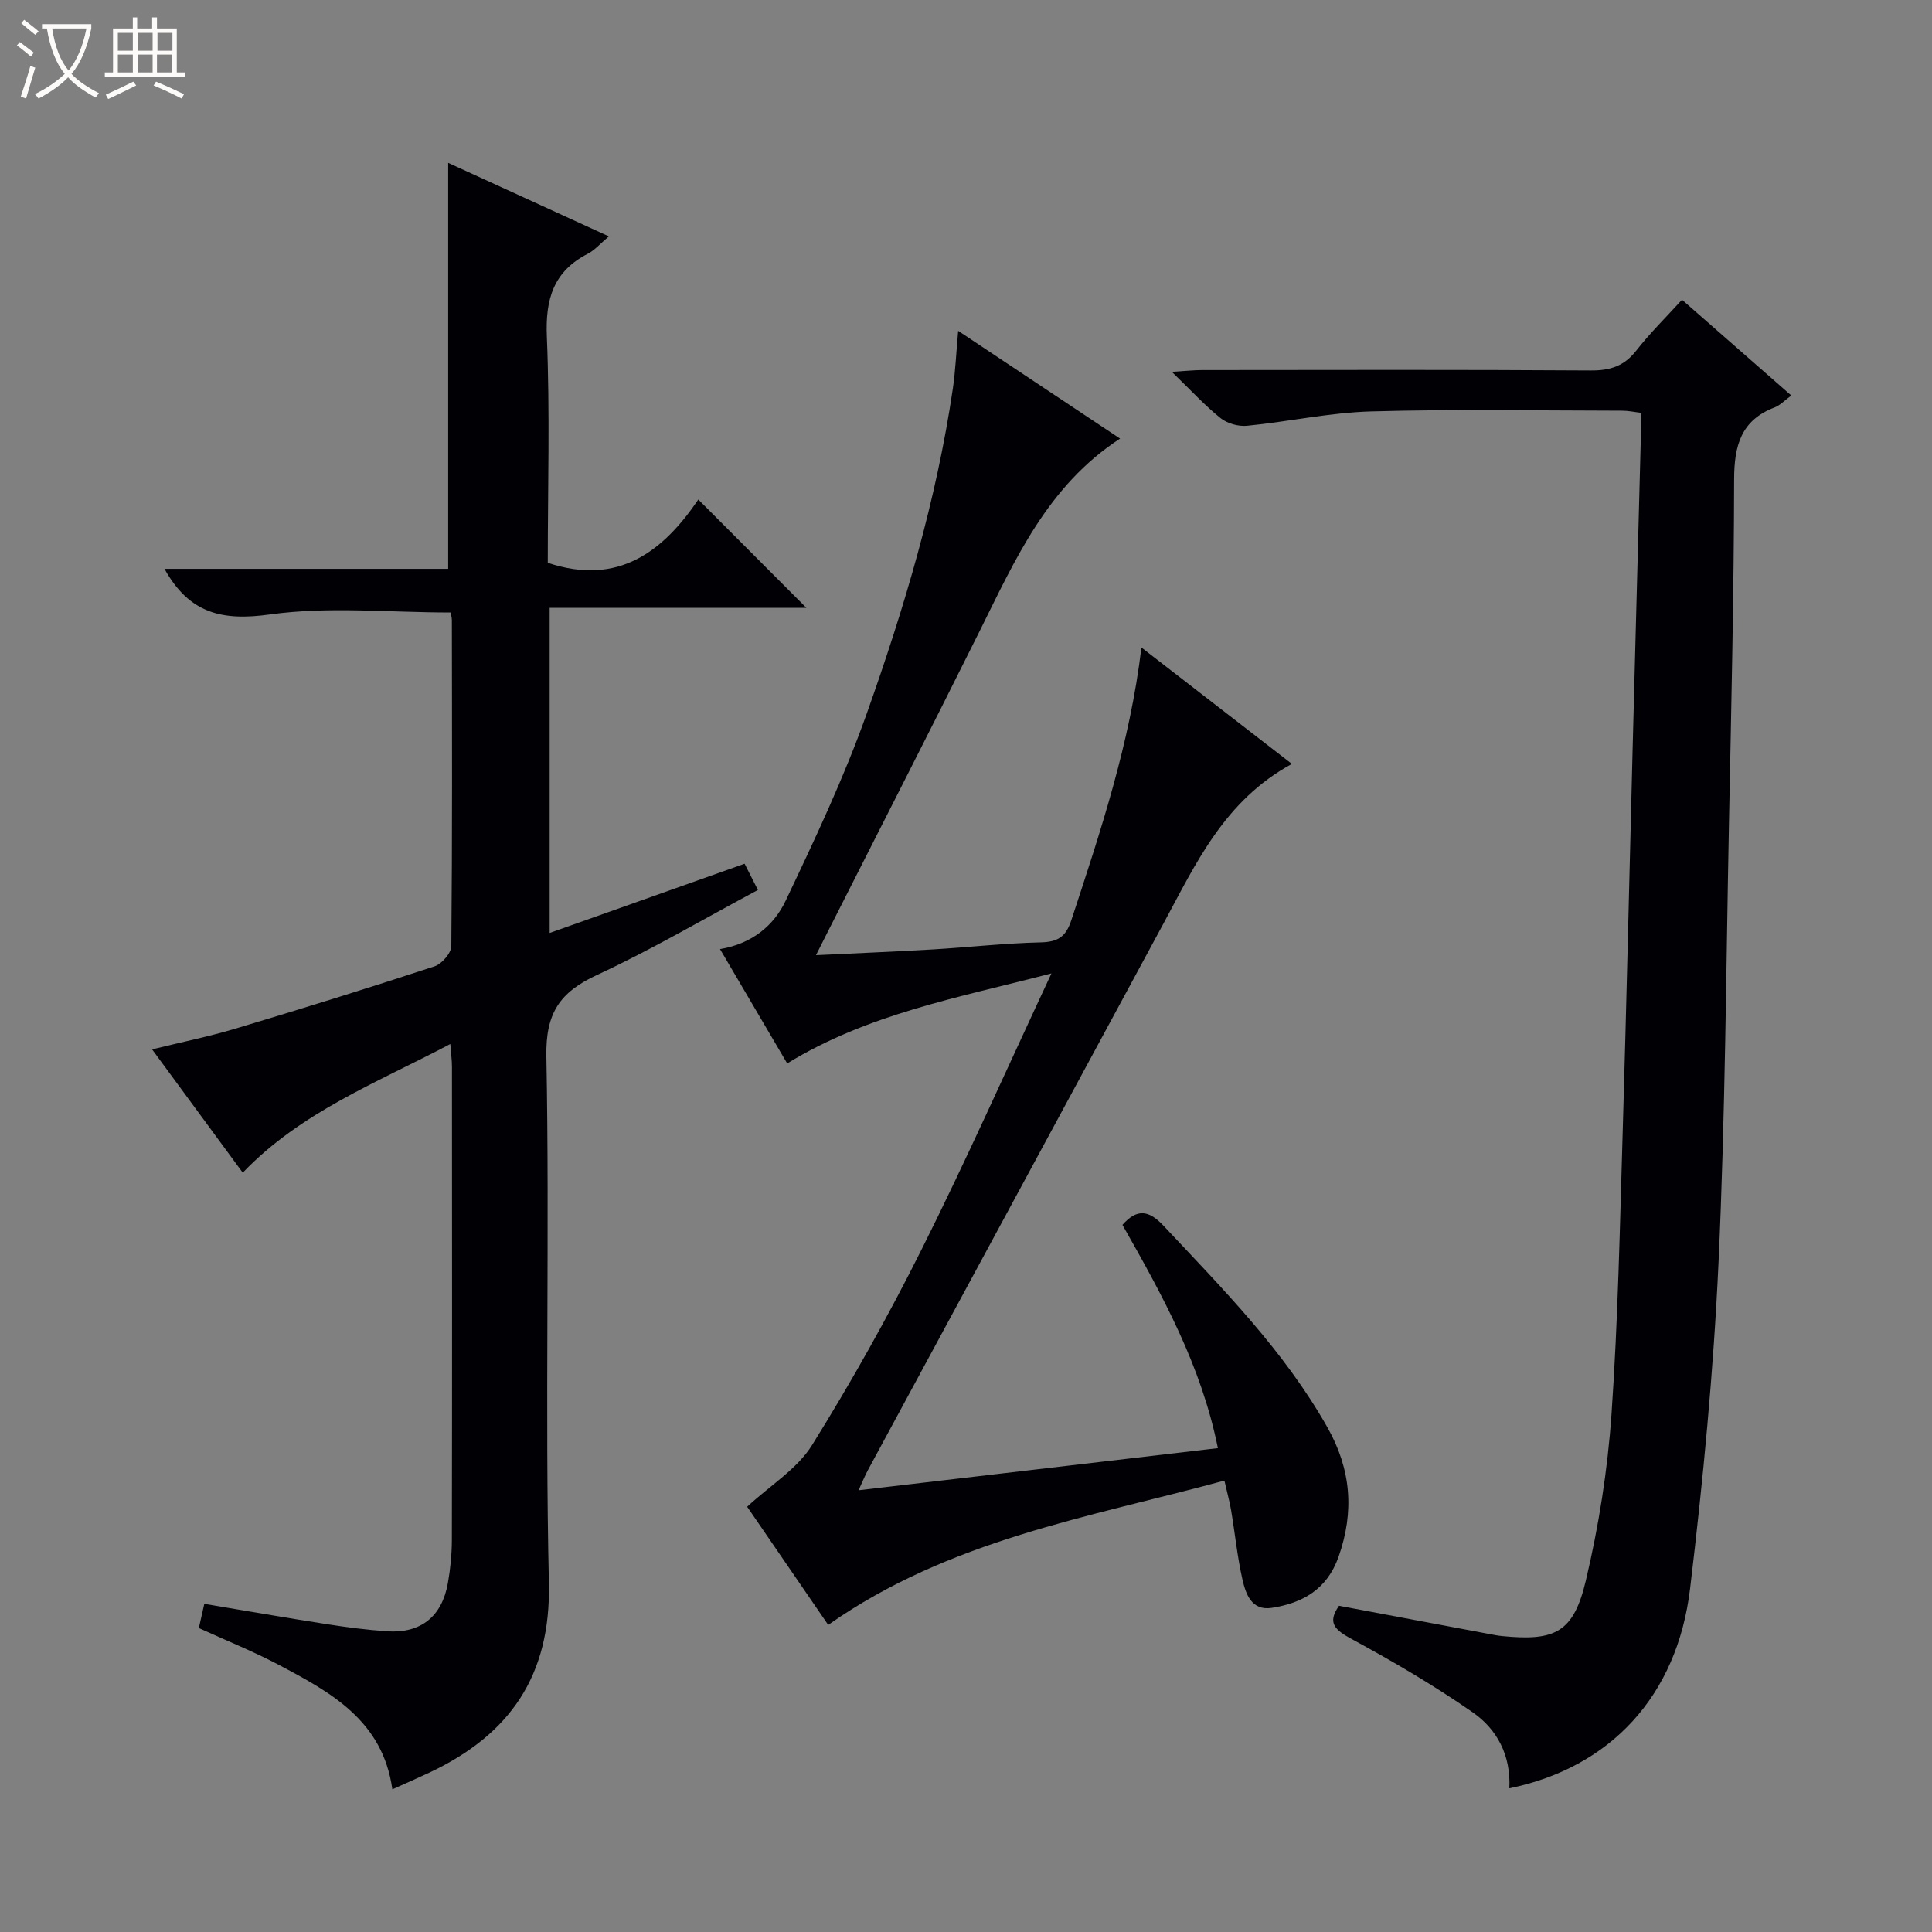
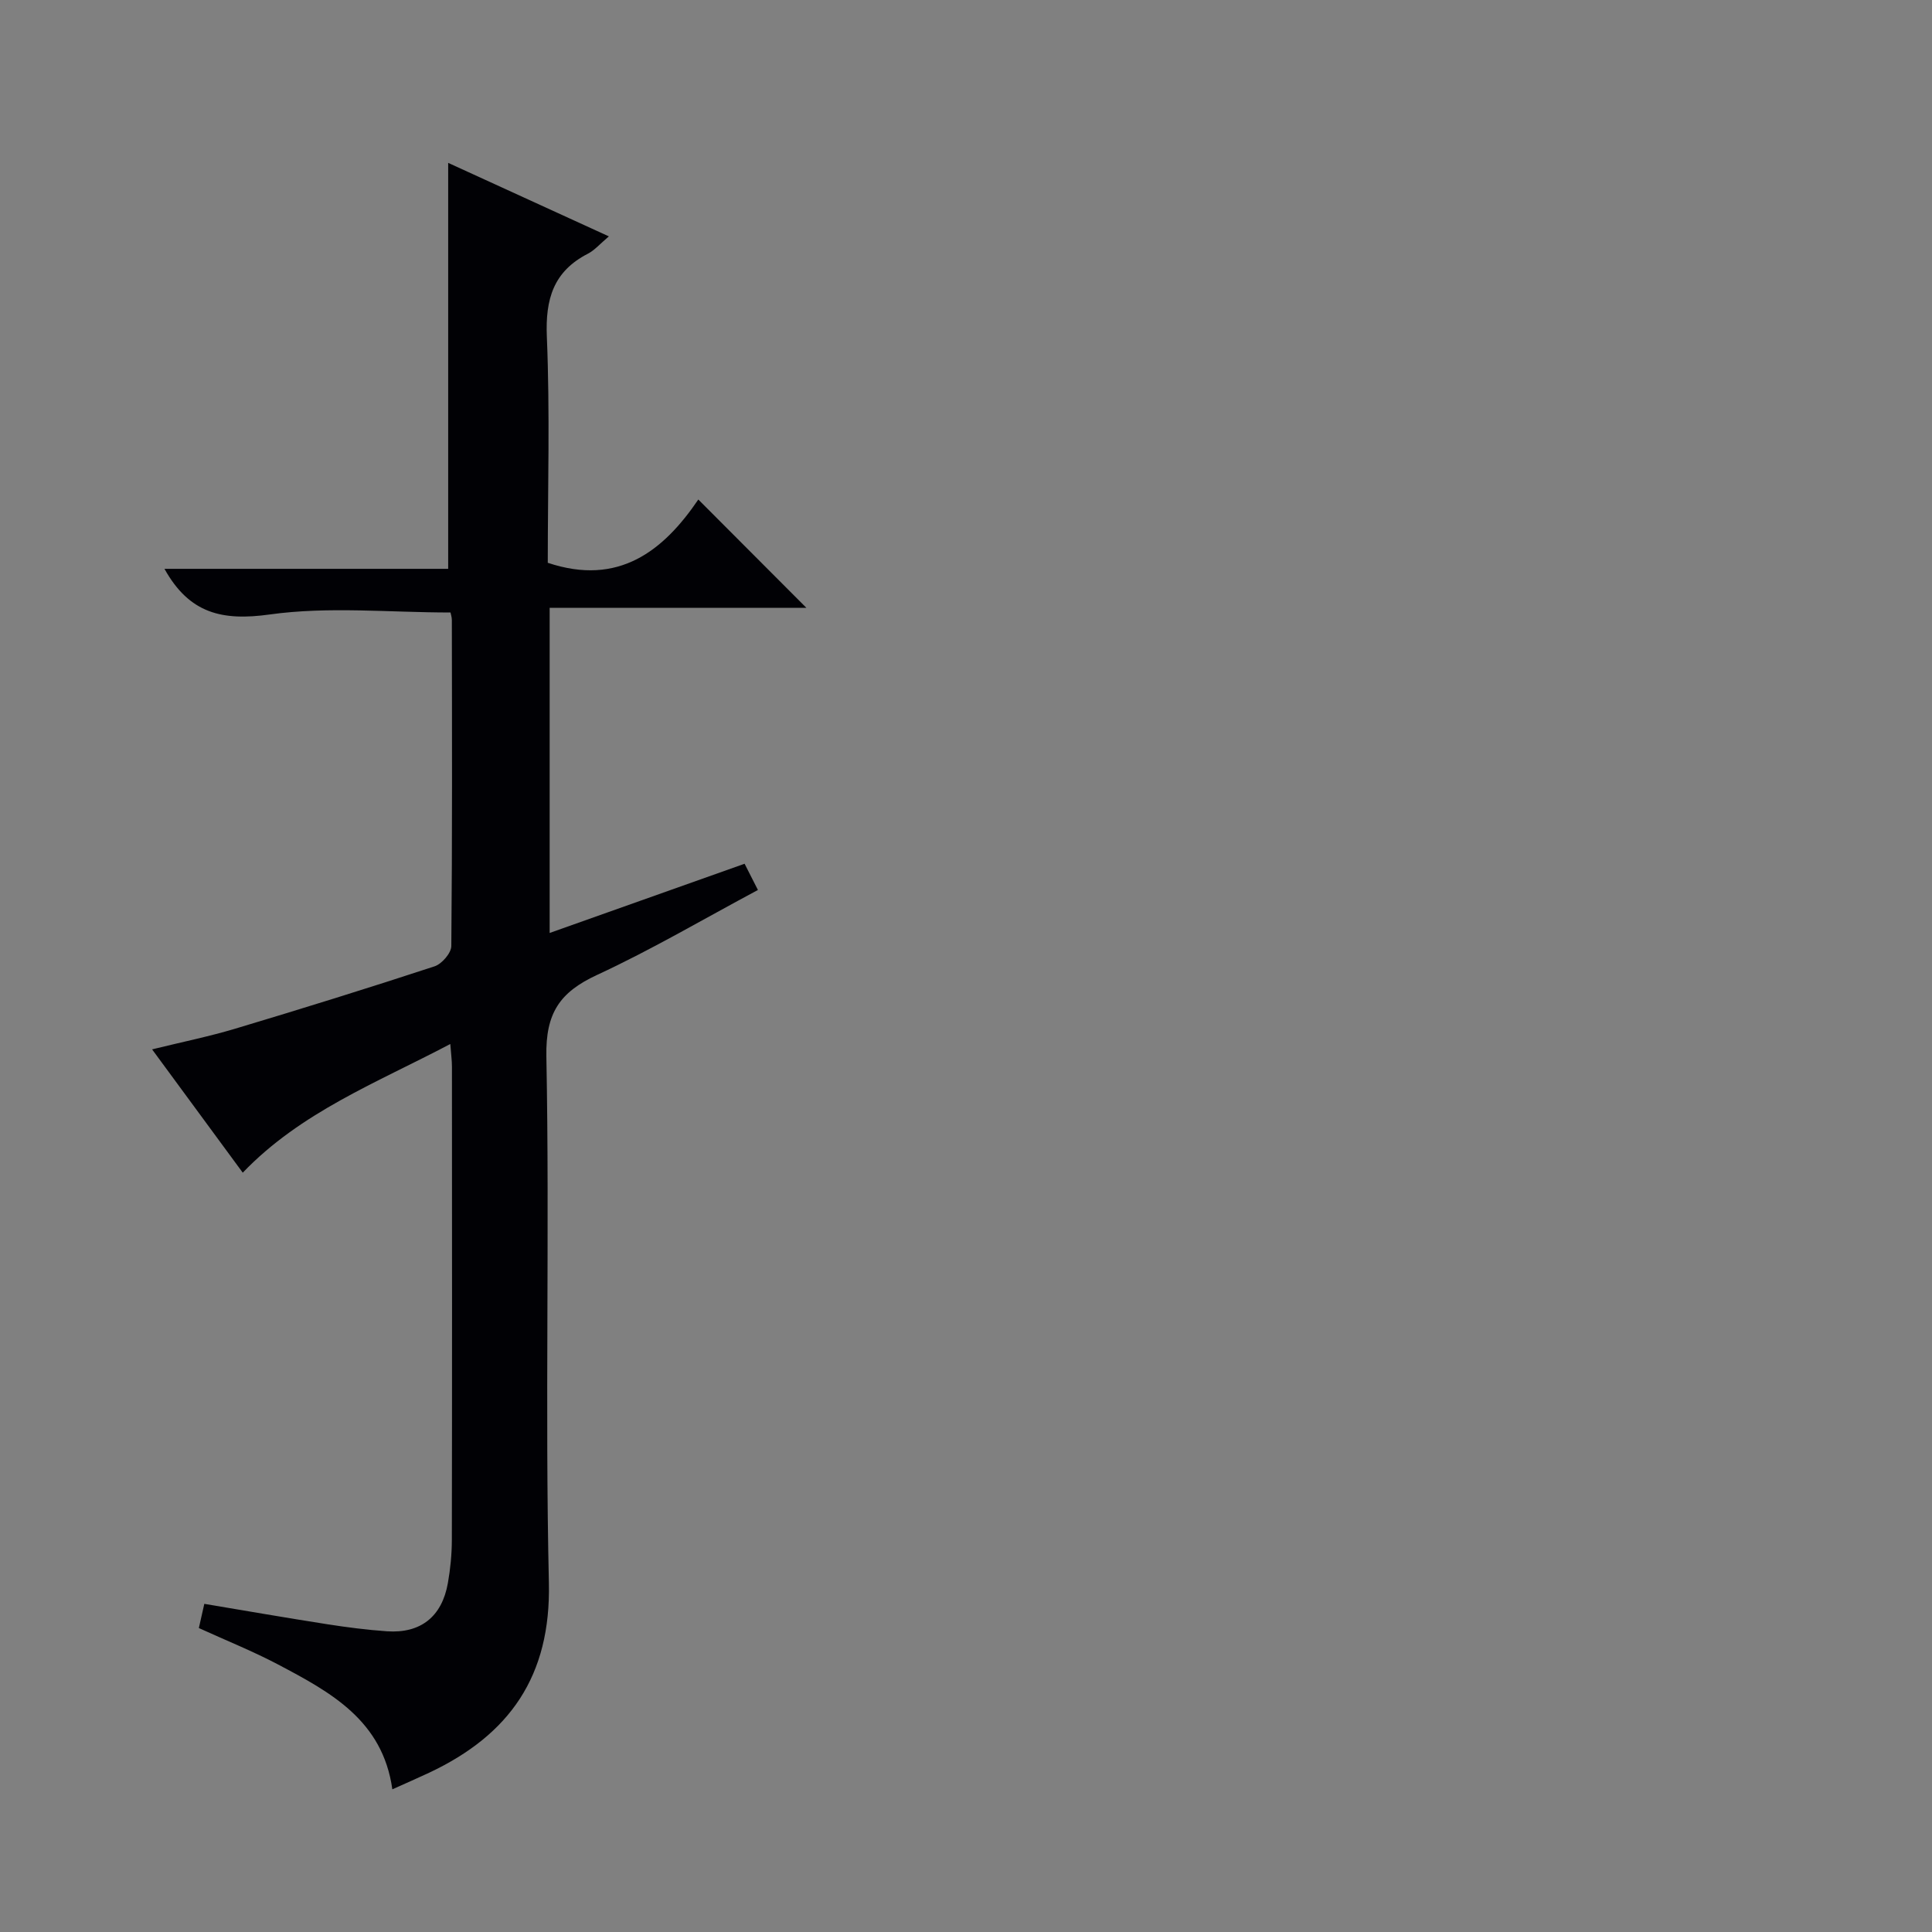
<svg xmlns="http://www.w3.org/2000/svg" enable-background="new 0 0 400 400" viewBox="0 0 400 400">
  <rect x="0" y="0" width="400" height="400" fill="#808080" stroke="none" />
-   <path d="m6.4 11.7c-1-.8-1.9-1.6-2.9-2.3l.6-.7c.9.7 1.9 1.4 2.9 2.2zm-2.1 8.3c.7-2.1 1.4-4.2 2-6.4.2.1.6.3 1 .4-.7 2.3-1.3 4.4-1.9 6.4zm3-12.8c-1.1-.9-2.1-1.7-2.9-2.4l.6-.7c1 .8 2 1.5 3 2.4zm1.4-1.3v-.9h10.2v.9c-.9 4.2-2.3 7.3-4.1 9.4 1.3 1.4 3.2 2.7 5.7 4-.2.2-.4.5-.7.9-2.5-1.4-4.4-2.7-5.7-4.2-1.4 1.5-3.5 3-6.1 4.4 0 0 0 0-.1-.1-.3-.4-.5-.7-.7-.8 2.7-1.3 4.7-2.8 6.2-4.2-1.8-2.2-3-5.3-3.7-9.4zm9.2 0h-7.1c.6 3.8 1.7 6.7 3.4 8.7 1.7-2.1 2.9-4.8 3.7-8.7z" fill="#fcfbfa" />
-   <path d="m31.6 3.6h.9v2.3h4.1v9.1h1.7v.9h-16.6v-.9h1.7v-9.1h4.1v-2.3h.9v2.3h3.1v-2.3zm-4 13.3.6.8c-1.9.9-3.8 1.9-5.8 2.8-.2-.3-.3-.6-.5-.9 2-.9 3.9-1.8 5.7-2.7zm-3.2-10.1v3.7h3.1v-3.7zm0 4.5v3.7h3.1v-3.7zm4.1-4.5v3.7h3.1v-3.7zm0 4.5v3.7h3.1v-3.7zm9.1 9.1c-2.1-1.1-4.1-2-5.8-2.7l.5-.8c2.2.9 4.1 1.8 5.8 2.6zm-1.9-13.6h-3.1v3.7h3.1zm-3.2 4.5v3.7h3.1v-3.7z" fill="#fcfbfa" />
  <g fill="#010105">
    <path d="m50.26 242.79c-6.06-8.25-12.24-16.65-18.77-25.53 6.1-1.5 11.71-2.64 17.17-4.27 13.82-4.14 27.6-8.42 41.31-12.92 1.5-.49 3.46-2.75 3.47-4.2.21-22.49.14-44.99.11-67.48 0-.64-.23-1.27-.28-1.58-12.64 0-25.24-1.29-37.42.41-9.84 1.37-16.64-.18-21.8-9.45h58.74c0-28.29 0-55.93 0-84.05 10.86 4.97 21.79 9.97 33.27 15.22-1.85 1.56-2.95 2.87-4.35 3.59-7.14 3.67-8.82 9.4-8.49 17.21.65 15.62.19 31.29.19 46.78 14.69 4.92 23.97-2.5 31.17-13.1 7.77 7.78 15.08 15.11 22.38 22.43-17.29 0-35.03 0-53.16 0v67.31c13.43-4.77 26.62-9.45 40.36-14.33.87 1.71 1.72 3.38 2.76 5.43-11.32 6.05-22.07 12.39-33.33 17.6-7.68 3.56-10.64 7.87-10.47 16.85.69 36.31-.3 72.66.52 108.97.44 19.35-8.14 31.49-24.76 39.33-2.38 1.12-4.81 2.17-7.65 3.45-2-14.3-12.82-20.12-23.61-25.82-5.26-2.78-10.82-5-16.45-7.57.35-1.57.71-3.13 1.13-5.01 8.55 1.43 16.99 2.9 25.45 4.22 4.1.64 8.23 1.17 12.36 1.46 6.98.48 11.39-3.02 12.62-9.99.52-2.93.81-5.94.82-8.92.06-32.66.04-65.32.02-97.98 0-1.29-.18-2.58-.34-4.7-15.25 8.03-30.95 14.1-42.97 26.64z" />
-     <path d="m217.69 201.53c-19.46 5.07-37.95 8.37-54.71 18.64-4.54-7.72-9.14-15.54-13.91-23.67 6.66-1.11 11.16-4.89 13.59-10.01 6.05-12.72 12.1-25.53 16.8-38.78 7.78-21.89 14.42-44.18 17.82-67.28.53-3.61.68-7.27 1.1-11.93 11.25 7.49 22.19 14.77 33.52 22.31-15.04 9.79-21.72 25.06-29.1 39.9-10.3 20.71-20.84 41.29-31.28 61.93-.74 1.46-1.47 2.91-2.58 5.12 8.45-.41 16.31-.73 24.15-1.19 7.46-.44 14.91-1.29 22.37-1.46 3.56-.08 5.22-1.15 6.35-4.6 6-18.26 12.11-36.47 14.51-56.45 10.54 8.15 20.57 15.92 31.15 24.1-13.95 7.58-19.86 20.59-26.56 33-20.39 37.74-40.81 75.46-61.21 113.2-.61 1.12-1.08 2.31-1.94 4.18 25.04-2.94 49.38-5.79 74.39-8.72-3.43-17.06-11.48-31.65-19.76-46.22 2.98-3.38 5.43-3.11 8.51.18 12.3 13.11 24.96 25.88 33.92 41.73 4.9 8.67 5.63 17.42 2.31 26.82-2.39 6.74-7.44 9.57-13.83 10.56-4.18.65-5.39-2.88-6.08-5.94-1.06-4.69-1.53-9.5-2.33-14.25-.3-1.78-.79-3.52-1.39-6.16-28.13 7.64-56.96 12.25-82.03 29.88-5.73-8.36-11.69-17.04-16.78-24.47 4.85-4.48 10.39-7.85 13.44-12.76 8.15-13.09 15.72-26.6 22.62-40.39 9.22-18.41 17.58-37.24 26.94-57.27z" />
-     <path d="m312.49 370.25c.35-6.86-2.57-12.24-7.57-15.72-8.01-5.57-16.47-10.53-25.06-15.18-3.51-1.9-5.12-3.37-2.63-6.89 10.43 1.96 20.81 3.91 31.2 5.86.82.15 1.64.32 2.46.4 11.09 1.12 14.9-.72 17.45-11.52 2.66-11.26 4.5-22.84 5.3-34.37 1.36-19.57 1.74-39.21 2.33-58.83.78-26.11 1.35-52.22 2.03-78.32.6-23.27 1.22-46.54 1.85-70.2-1.48-.17-2.73-.45-3.98-.45-17.33-.02-34.67-.34-51.98.15-8.58.24-17.1 2.13-25.68 2.97-1.79.18-4.1-.46-5.49-1.57-3.23-2.58-6.06-5.68-10.11-9.6 2.93-.17 4.59-.36 6.25-.36 26.83-.02 53.65-.1 80.47.08 4 .03 6.92-.88 9.43-4.1 2.85-3.64 6.17-6.91 9.48-10.54 7.61 6.67 14.95 13.1 22.63 19.83-1.39 1.01-2.31 2.02-3.45 2.46-6.97 2.66-8.37 7.91-8.39 14.87-.04 23.63-.59 47.27-1.06 70.9-.61 30.44-.77 60.91-2.17 91.32-1.04 22.54-3.2 45.07-5.89 67.48-2.67 22.29-16.56 37.06-37.42 41.33z" />
  </g>
</svg>